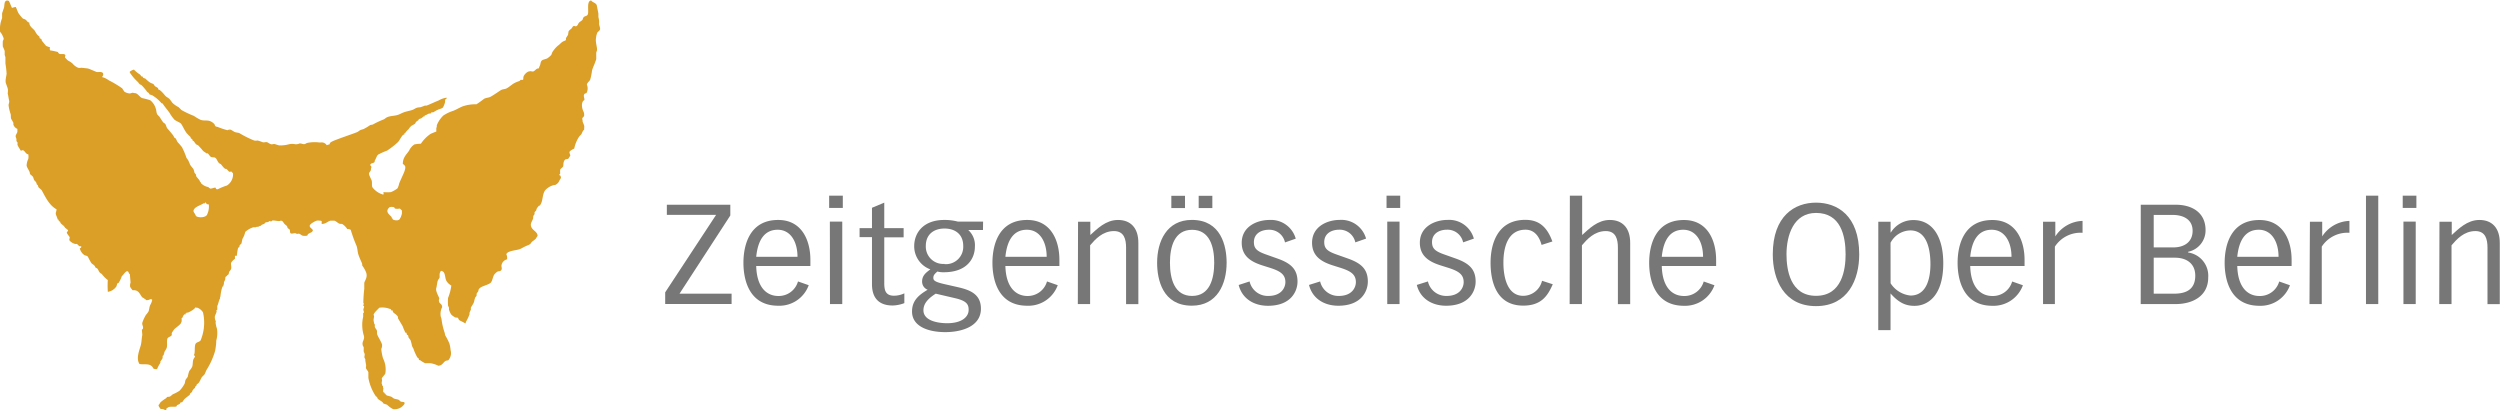
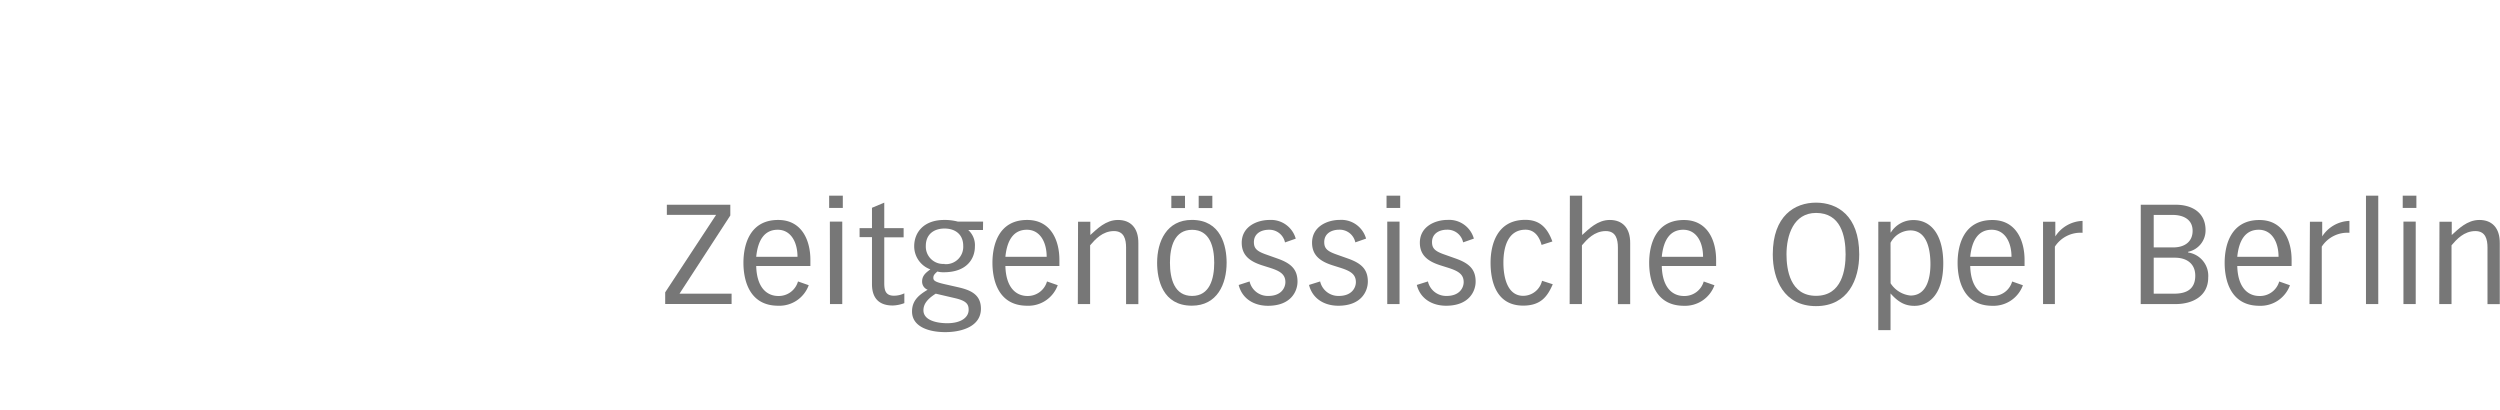
<svg xmlns="http://www.w3.org/2000/svg" id="Ebene_1" data-name="Ebene 1" viewBox="0 0 451.79 74.18">
  <defs>
    <style>.cls-1{fill:#db9e27;fill-rule:evenodd;}.cls-2{fill:#777;}</style>
  </defs>
  <title>ZOB_Sphenoid_einzeillig_links_orange</title>
-   <path class="cls-1" d="M119.06,13.13a3.34,3.34,0,0,0-.13-1.1v-.64l-.3-1.52c-.2-.48-.75-.47-1-.85-.91.05-.36,2.06-.63,2.54-.12.3-.53.25-.72.47s-.13.37-.25.51-.41.29-.59.47-.22.51-.47.64-.35-.12-.55,0-.2.26-.3.38-.46.34-.59.59l-.08.59a5.64,5.64,0,0,1-.38.59c0,.08,0,.25,0,.34s-.37.2-.55.3c-.35.19-.58.54-.93.76a5.53,5.53,0,0,0-1,1.19l-.17.47a4.2,4.2,0,0,1-.76.64c-.31.13-.82.2-1,.42s-.16.44-.25.72-.23.43-.21.64c-.54,0-.61.37-1,.55-.22.1-.52-.12-.72,0-.43,0-.94.58-1.06.89s0,.53-.13.64l-.38,0c-.07,0-.16.17-.25.21a8.21,8.21,0,0,0-.85.34c-.52.28-1,.75-1.48,1-.33.16-.69.12-1,.3-.6.37-1.22.84-1.86,1.19-.38.21-.8.18-1.19.38a16.94,16.94,0,0,1-1.4,1,6.87,6.87,0,0,0-2.5.38c-.58.23-1.19.62-1.69.8a6.89,6.89,0,0,0-1.78.85,5,5,0,0,0-1.19,1.78.69.69,0,0,1-.08.47v.64s-1,.38-1.1.47a6.47,6.47,0,0,0-1.69,1.74,5.31,5.31,0,0,0-1.19.13,2.7,2.7,0,0,0-.93,1.1c-.46.71-1.15,1.21-1.14,2.41a1.61,1.61,0,0,1,.34.3c.36.37-.29,1.61-.46,2s-.4.86-.55,1.27a3.14,3.14,0,0,1-.3.85,5,5,0,0,1-1.19.68,7.79,7.79,0,0,1-1.35,0c0,.14.08.27,0,.38v.08a3.64,3.64,0,0,1-2-1.35c-.15-.38,0-.79-.13-1.23-.09-.23-.51-1-.47-1.23s.22-.39.3-.55,0-.4.13-.55a.4.4,0,0,0-.21-.38c0-.46.53-.34.76-.59.07-.08,0-.2.08-.3.17-.28.35-.88.59-1.06a11.53,11.53,0,0,1,1.61-.72,14.74,14.74,0,0,0,1.86-1.44c.43-.32.82-1.5,1.27-1.48V33h.13a3,3,0,0,1,.63-.72,2.44,2.44,0,0,1,.55-.64,5.18,5.18,0,0,0,.59-.34c.1-.08.12-.24.21-.34a4.63,4.63,0,0,1,.47-.34l0-.13c.13-.09.38-.12.51-.21s.39-.38.55-.34.06,0,0-.13a1.92,1.92,0,0,0,.64-.3,2.59,2.59,0,0,1,.55-.09v-.13c.13-.12.33,0,.51-.13s.47-.29.76-.42.74-.2.89-.42a4.1,4.1,0,0,0,.34-.85c.08-.36-.1-.51.3-.72a.59.59,0,0,0,0-.17,3.81,3.81,0,0,0-1.44.51c-.64.24-1.52.68-2.2.93-.13,0-.25,0-.3,0a6.93,6.93,0,0,1-.85.3,2.46,2.46,0,0,0-.59.08c-.26.09-.52.29-.76.38-.56.2-1.07.25-1.65.47-.26.09-.61.29-.85.38-.77.3-1.47.18-2.16.51-.2.09-.39.3-.59.38a14.71,14.71,0,0,0-1.9.89c-.19.1-.41.05-.59.17a9.06,9.06,0,0,1-1.14.68,5.64,5.64,0,0,0-.64.21,3.67,3.67,0,0,1-.51.34c-1.28.49-2.63.93-3.94,1.44-.28.11-1.13.42-1,.72-.12.09-.36.11-.55.21a1.07,1.07,0,0,0-1-.51l-.42,0a6.66,6.66,0,0,0-2.07.08c-.13,0-.34.18-.47.21-.35.1-.63-.17-1-.09a1.47,1.47,0,0,1-.72.13,2.54,2.54,0,0,0-1.14,0,6.11,6.11,0,0,1-1.78.21c-.28-.06-.62-.21-.85-.25s-.4.13-.72,0-.42-.29-.68-.34-.49.11-.76,0-.83-.3-.93-.3a1.36,1.36,0,0,1-.59,0A18.62,18.62,0,0,1,54.07,33c-.17-.1-.58-.1-.85-.21s-.56-.42-1-.47c0,.1,0,.12,0,.17v0c-.11-.06,0,0-.08-.13-.1,0-.15.13-.3.09a15.59,15.59,0,0,1-1.65-.55c-.17-.08-.34-.05-.47-.17s-.09-.23-.17-.34a1.92,1.92,0,0,0-.85-.59c-.61-.19-1,0-1.65-.21a8.4,8.4,0,0,1-1.23-.72,16.17,16.17,0,0,1-2.24-1.06l-.51-.51a4.64,4.64,0,0,1-1.14-.8,7.46,7.46,0,0,0-.51-.68c-.24-.24-.59-.37-.8-.63s-.88-1.07-1.19-1.06l-.08-.25c-.12-.18-.39-.23-.55-.38s-.17-.29-.3-.38-.45-.17-.63-.3a5.64,5.64,0,0,1-.8-.68,3,3,0,0,1-.42-.17l-.08-.21h-.17c-.13-.08-.22-.3-.34-.38A5.33,5.33,0,0,1,35,21.51a2,2,0,0,0-.76.38c0,.05,0,.05,0,.13a8.75,8.75,0,0,0,1.48,1.74l.3.38c.12.09.28.11.38.21a11.63,11.63,0,0,1,1,1.19c.08.1.26.15.34.25v.13c.12.13.5.18.59.25A6.48,6.48,0,0,1,40,27.61c0-.05.17,0,.21.08.38.58.84,1.09,1.23,1.65a6.92,6.92,0,0,0,.85,1.19c.27.26,1.1.57,1.23.76.36.55.6,1.16,1,1.69a7.15,7.15,0,0,0,.72.72l0,.17c.09.1.26.18.34.3v.13c.06.07.19.11.25.17s.23.37.38.51.27.13.38.21a11.66,11.66,0,0,1,.89,1c.19.18.45.29.64.47a.21.21,0,0,1,.21,0c.21.15.37.51.59.63s.63,0,.85.21.33.62.55.85.27.15.38.25.5.68.8.85l.17,0c.18.09.43.45.55.51s.28-.06.42,0,0,.17.25.21a2.36,2.36,0,0,1-1.1,2.29,9.57,9.57,0,0,0-1.65.68c-.34,0-.31-.06-.38-.3-.43,0-.53.17-1,.17a.35.35,0,0,0-.25-.13v-.13a2.44,2.44,0,0,1-1.4-.72v-.13c-.21-.06-.19-.26-.3-.42s-.33-.37-.51-.63,0-.26-.13-.42-.21-.23-.25-.34a2.54,2.54,0,0,0-.17-.59c-.15-.24-.4-.48-.55-.72s-.26-.69-.47-1a3.15,3.15,0,0,1-.25-.34,12.67,12.67,0,0,0-.8-1.9,10.88,10.88,0,0,0-.76-.89c-.17-.2-.22-.48-.38-.68s-.16-.07-.21-.13-.17-.35-.3-.51c-.33-.43-.71-.86-1.06-1.27l-.3-.72c-.09-.12-.29-.18-.38-.3-.26-.32-.44-.66-.68-1-.1-.14-.29-.28-.38-.42-.21-.32-.15-.7-.3-1.1a2.93,2.93,0,0,0-1-1.48,14.26,14.26,0,0,0-1.44-.38c-.45-.19-.69-.7-1.18-.89a1.87,1.87,0,0,1-.51-.08c-.16,0-.42.13-.55.13a1.94,1.94,0,0,1-1-.34l-.38-.59a19,19,0,0,0-2.41-1.44,3.42,3.42,0,0,0-1.23-.59c.22-.28.35-.7,0-.85s-.68,0-1-.08c-.48-.18-1.08-.48-1.57-.63,0,0-1.18-.13-1.18-.13a1.22,1.22,0,0,1-.59,0,2.8,2.8,0,0,1-1-.76,3.71,3.71,0,0,0-.76-.51c-.22-.13-.39-.4-.59-.55,0-.19,0-.29.09-.38-.18-.49-.77-.12-1.14-.34-.14-.07-.16-.19-.25-.3a12,12,0,0,0-1.4-.3.71.71,0,0,1,0-.55,6,6,0,0,1-.72-.25l-.76-.93-.09-.3-.3-.17c-.06-.09,0-.21-.08-.3s-.27-.22-.38-.34a5.79,5.79,0,0,1-.42-.68c-.34-.47-1-.77-1-1.48-.38-.15-.34-.23-.59-.47s-.49-.16-.64-.34a7.65,7.65,0,0,1-.72-.89c-.21-.37-.31-.79-.51-1.14a4.11,4.11,0,0,0-.68.17c-.19-.41-.36-.87-.55-1.27-.14,0-.35-.15-.51,0-.36.14-.27.82-.38,1.23l-.34,1v.89a5.4,5.4,0,0,0-.38,2.41,2.69,2.69,0,0,0,.3.42,5,5,0,0,1,.34.76c.09.24-.09.42-.13.55a9.6,9.6,0,0,0,0,1,5.91,5.91,0,0,1,.34.8l0,.72a2.89,2.89,0,0,1,.13.42c0,.18,0,.91,0,1.1a17.08,17.08,0,0,1,.21,1.82c0,.39-.29,1.22-.13,1.74.09.28.25.66.34,1s0,.71,0,.89c.1.4.16.88.25,1.27s-.17.64-.08,1a7.9,7.9,0,0,0,.34,1.4c.09.2,0,.71.13.93s.28.48.38.68l0,.34a1.27,1.27,0,0,0,.72.76l0,.55c-.06.21-.25.48-.3.68s.1.46.13.59l0,.34c0,.09.19.26.21.34s-.06.25,0,.42c.12.34.4.68.55,1,.19,0,.29,0,.38-.09.41.15.56.75,1,.76a2.2,2.2,0,0,1,0,.85,2.88,2.88,0,0,0-.3,1.19c.08.48.65,1.09.59,1.48.11.2.44.36.55.55s.13.41.25.63c0,.07.17.11.21.17v.13l.13,0,0,.21h.08v.17c0,.07.17.15.21.21s.06.3.17.42.47.37.55.51c.72,1.32,1.36,2.7,2.67,3.43,0,.36-.19.55-.13.85s.25.58.34,1h.13a.56.56,0,0,0,.17.34s0,0,.13,0a.44.44,0,0,0,.08.25c.11.23.4.35.55.55h.13a.36.36,0,0,0,0,.21s0,0,.13,0v.13c.21.12.36.3.55.42,0,.29-.12.2-.21.38s.35.64.47.85-.11.39,0,.64a1.94,1.94,0,0,0,1,.63h.3c.19.07.34.34.51.42a1.79,1.79,0,0,0,.3,0,.37.37,0,0,1,0,.21c-.06.1-.15.13-.25.17A2.07,2.07,0,0,0,26,55c.23.15.53.11.68.34a10.81,10.81,0,0,0,.63,1.14c.16.19.45.3.59.51s.08.23.17.3.24.1.34.21.22.43.38.64.32.21.42.34a5.65,5.65,0,0,0,1.06,1.06,15.12,15.12,0,0,0,0,2l0,.13a2.27,2.27,0,0,0,1.57-1l.13-.47c.06-.08.24-.12.3-.21a6,6,0,0,0,.55-1.19c.21-.07.52-.71.89-.85,0,0,.11,0,.17,0s.12.16.21.34.14.14.17.21L34.39,60a1.44,1.44,0,0,0-.08.76,2.66,2.66,0,0,0,.47.63c1-.12,1.23.6,1.65,1.19.13.18.39.19.51.38h.13c0,.15.06.12.13.21.56,0,.47-.08.89-.21a.7.7,0,0,0,.21.13,2.91,2.91,0,0,1-.38,1c-.16.39-.14.75-.3,1.14a5.07,5.07,0,0,1-.47.63,7.45,7.45,0,0,0-.63,1.36c-.13.41.26.74.08,1.14l-.17.17.08.93c-.14.65-.13,1.4-.3,1.95-.3,1-.84,2.36-.21,3.3.93.19,2-.28,2.54.85a2,2,0,0,0,.63.08,6.06,6.06,0,0,1,.64-1.19c-.06-.1,0,0-.08-.08.09-.18.27-.42.38-.59s.06-.39.08-.51.12-.07.13-.08l0-.13h.08l0-.25h.08v-.21c.12-.26.34-.56.42-.76.2-.5-.07-1.45.21-1.82.15-.19.46-.25.64-.42s0-.3.13-.59l.38-.55c.21-.26,1.38-1,1.27-1.31l0,0c.11,0,0,0,.08-.09a5,5,0,0,0,0-.68h.13a2.39,2.39,0,0,1,.34-.63s.2,0,.25,0l0-.21h.17l0-.13a.77.77,0,0,0,.3,0c.31-.16,1.2-.59,1.27-.93.18.09.24,0,.47.09a2.1,2.1,0,0,1,.93.8,7.71,7.71,0,0,1,.21,1.61,8.23,8.23,0,0,1-.64,3.47c-.19.28-.72.3-.89.59-.28.47-.05,1.64-.3,2,0,.15.06.15.17.21,0,.31-.21.4-.3.68-.13.45-.06.92-.21,1.31a3.93,3.93,0,0,1-.51.72A7,7,0,0,0,44.72,77c-.08.18-.28.38-.38.55s-.09.54-.21.76a5.57,5.57,0,0,1-.89,1.23,6.39,6.39,0,0,1-1.19.63c-.18.11-.36.33-.55.42s-.42,0-.55.13l-.13.17a6.78,6.78,0,0,0-1,.72c-.15.16-.19.38-.38.51,0,.29.22.47.38.72.2,0,.64,0,.8.25a.36.36,0,0,0,.21,0,.54.54,0,0,0,0-.3c.16-.08.29-.25.47-.3.5-.15,1.16.07,1.44-.17l0-.13c.23-.16.38-.13.59-.34,0,0,0-.13.08-.17l.3-.08c.17-.15.26-.39.42-.55s.65-.53,1-.8c-.18-.13.31-.42.34-.47s.06-.19.13-.3a3.33,3.33,0,0,1,.3-.38H46c.07-.08,0-.21.08-.29a1.81,1.81,0,0,1,.21-.17s0-.18.08-.25.29-.21.38-.34c.22-.31.33-.69.55-1l.42-.42c.19-.29.24-.58.42-.89a13.29,13.29,0,0,0,1.52-3.39,11.61,11.61,0,0,0,.21-1.65l0-.21A5.15,5.15,0,0,0,50,68.34a5.1,5.1,0,0,1-.25-1.1c0-.07.08-.21,0-.34a1.52,1.52,0,0,1-.13-.8c.08-.27.24-.59.3-.8s-.08-.17,0-.3.12,0,.13-.08,0-.51,0-.68c.18-.33.28-1,.51-1.4-.07-.17.1-.29.08-.47A7.15,7.15,0,0,1,51,60.71s.11,0,.13-.08a2.49,2.49,0,0,0,.13-.51l0-.21a3.82,3.82,0,0,0,.21-.42c.06-.21,0-.39.08-.47s0-.07.09-.17h.13c.06-.25.25-.21.34-.38l.08-.38c.08-.14.28-.36.34-.51.13-.3,0-.68,0-1s.5-.71.72-.89c0-.18,0-.4,0-.42v-.21s0,0,0,.09a1.7,1.7,0,0,0,.34,0,11.11,11.11,0,0,1,.21-1.36c0-.07.23-.21.25-.25s0-.27.13-.38.2-.12.25-.25l.17-.8a4.16,4.16,0,0,0,.51-1.27A4,4,0,0,1,56.57,50L57,50c.06,0,.24-.15.34-.08s.39-.24.64-.17l0-.13c.19-.13.77-.25.72-.47l.21,0v-.08l.3,0c.15-.07.2-.18.38-.21s0,0,0,.08c.25,0,.15-.1.34,0l0-.13c.32-.15,1.29.21,1.57,0,.39,0,.45.27.64.51s.44.37.51.47.05.23.13.34.31.19.38.34,0,.33.08.51.16.1.21.17c.23,0,.61-.11.72-.08a1.75,1.75,0,0,0,.3.13c.11,0,.3-.09.47,0s.33.23.47.3a1.84,1.84,0,0,0,.93,0c.06-.39.54-.45.8-.64.1-.07.13-.21.21-.29-.14-.34-.49-.4-.59-.76s1-.94,1.27-1,.43,0,.55,0a.56.56,0,0,1,.34.08l0,.51c.77,0,1-.41,1.57-.59.18,0,.44,0,.68,0s.59.36.89.51.39,0,.64.13a2.9,2.9,0,0,1,.85.89.88.88,0,0,1,.63.13,23.91,23.91,0,0,0,1.06,2.92c.18.55.15,1.07.34,1.61s.43,1.06.63,1.52c.07.17,0,.32.08.46A4.49,4.49,0,0,1,77,58.3c.2.82-.25,1.26-.38,1.74l0,1.1a23.16,23.16,0,0,0-.17,2.54h.13s-.08,0-.08,0v0c0,.09.06.21,0,.3s-.11,0-.08.13.12.08.13.09c.14.31-.16.5-.08.8,0,.06.13.37.08.46l-.13,0v.72a6.58,6.58,0,0,0,.13,3.43c.19.73-.39,1-.21,1.69,0,.12.14.27.17.38s0,.52,0,.68.14.38.17.51c.07.31-.1.46,0,.76,0,0,.11.16.13.21l0,.25c.06.35.07.45.13.76s-.07.39,0,.63.34.46.42.72l0,1a8.69,8.69,0,0,0,1.35,3.34c0,.05.17.07.21.13s.06.18.13.3.52.37.76.55.18.25.3.34l.63.21a4.32,4.32,0,0,0,1.1.8,2.1,2.1,0,0,0,2-.89c.1-.13.06-.22,0-.38l-.59-.08c-.13-.06-.29-.28-.42-.34-.31-.13-.59-.11-.89-.25-.14-.07-.29-.24-.42-.3s-.77-.2-.85-.25-.09-.16-.25-.21v-.13c-.26,0-.09-.05-.21-.21l-.13,0c-.12-.22,0-.65,0-.81h-.08l0-.34h-.08c-.09-.17-.05-.3-.17-.47,0,0,.09-.6.09-.63s-.12-.18,0-.38.51-.56.59-.8a4.48,4.48,0,0,0-.42-2.71A8.88,8.88,0,0,1,79.69,72a1.43,1.43,0,0,0,.13-.85c-.2-.59-.62-1.18-.85-1.74-.11-.27,0-.53-.08-.76s-.27-.38-.34-.59,0-.38,0-.51l-.09,0a4.28,4.28,0,0,1-.13-.55c-.11-.45.17-.83,0-1.1s.78-1.09,1-1.36a3.69,3.69,0,0,1,1.9.21c.22,0,.23.14.3.3.14,0,.06,0,.13-.08.11.13.14.35.25.46s.55.37.72.63,0,.31.13.47c.25.43.56.93.8,1.35a9,9,0,0,0,.51,1.18s.13,0,.17,0,0,.26.13.38.14,0,.17.09l.08.38c.09.16.3.37.38.55a7.89,7.89,0,0,1,.25,1,5,5,0,0,0,.25.47,9.22,9.22,0,0,0,.72,1.61l.21.13.08.3.25.08a4.27,4.27,0,0,0,.85.51h.93a4.76,4.76,0,0,1,1.44.46c.74,0,.89-.6,1.31-.85.18-.11.39-.06.55-.17a1.94,1.94,0,0,0,.38-1.78A5.89,5.89,0,0,0,92,71a10.76,10.76,0,0,0-.76-1.48l-.08-.42a12,12,0,0,1-.59-2.58l-.13-.38a2.65,2.65,0,0,1,.25-1.69c0-.64-.42-.55-.55-1s.12-.43,0-.72-.68-1.29-.51-1.74c.11-.29.13-1,.3-1.4.06-.15.26-.34.3-.51s-.08-.69.13-1c0-.12.1-.12.17-.21a.5.5,0,0,1,.21.08c.53.2.45,1.14.68,1.65a2.26,2.26,0,0,0,.93.93,8.73,8.73,0,0,1-.59,2.24,9.08,9.08,0,0,0,0,1.36c0,.12.14.27.17.38v.38a3.87,3.87,0,0,0,.38.85,2.5,2.5,0,0,0,.85.59l.3,0c.18.09.19.34.34.46s.69.32,1,.55c.1,0,.12,0,.17,0s-.06-.18,0-.21a8,8,0,0,0,.68-1.44c-.08-.34.18-.55.25-.89,0-.12-.07-.15,0-.3s.35-.56.47-.8.16-.66.3-1c.05-.12.2-.22.25-.34l0-.34c.06-.15.23-.32.3-.47s0-.25.13-.38c.32-.53,1.49-.67,2.07-1.1.31-.23.43-1.06.64-1.44a2,2,0,0,1,.68-.64c.17-.08.36,0,.51-.13.4-.26.11-.7.17-1a1.32,1.32,0,0,1,1-1.06,1.55,1.55,0,0,0-.13-.93c.23-.65,1.84-.68,2.46-.93.38-.16.81-.43,1.19-.59a2.44,2.44,0,0,0,.64-.3c.15-.12.24-.34.38-.46a4.09,4.09,0,0,0,.68-.55,3.3,3.3,0,0,1,.3-.47c0-.8-1-1-1.19-1.78-.13-.5.23-.93.34-1.27s0-.42.13-.64.15-.18.17-.25,0-.25,0-.3.22-.28.3-.38l.08-.3a3.82,3.82,0,0,1,.42-.55l.13,0c.65-.73.4-2,1-2.79a3.13,3.13,0,0,1,1.4-.89c.25-.09.4,0,.59-.17.56-.35.49-.68.85-1.14a.76.76,0,0,0-.17-.51c-.07,0,0,0-.13,0,0-.18.12-.2.17-.34a2.87,2.87,0,0,1,0-.68c.1-.21.4-.35.51-.55s0-.73.25-1.1.46-.15.72-.34c.09-.07.22-.4.34-.51,0-.26-.27-.6-.08-.8s.58-.4.8-.51a6,6,0,0,1,.89-2.16c.11-.16.32-.3.42-.47s.2-.58.47-.76c0-.23.06-.6,0-.76a5,5,0,0,0-.25-.64c-.06-.22,0-.37-.09-.51,0-.37.26-.33.34-.63a1.71,1.71,0,0,0-.08-.68,2.6,2.6,0,0,1-.3-1.48,2.6,2.6,0,0,1,.17-.47l.25-.21c.09-.24-.24-.71,0-1.06.09-.15.33-.11.42-.25a1.77,1.77,0,0,0,.13-1.19,2.35,2.35,0,0,1-.09-.3c.09-.37.44-.56.59-.85a10.17,10.17,0,0,0,.34-1.69c.2-.68.58-1.37.76-2.07V18.51c0-.12.11-.37.13-.47.1-.49-.32-1.49-.17-2.24a3.15,3.15,0,0,1,.25-1c.13-.19.38-.27.47-.55S119,13.42,119.06,13.13ZM48.23,47.68c-.2.58-1.5.63-1.95.34-.13-.09-.17-.27-.25-.42s-.35-.4-.25-.68c.22-.66,1.32-.9,1.69-1.19.13-.1.4.05.42-.25.15.08.18.28.3.34s.26,0,.34.08A3.41,3.41,0,0,1,48.23,47.68Zm35,.59h-.13c0,.09,0,.08,0,.13-.17.45-.9.41-1.27.21-.08,0-.1-.19-.17-.25h-.08v-.17c-.37-.48-1.33-1-.38-1.82a1.46,1.46,0,0,1,.76,0c.11,0,.12.2.21.25a2,2,0,0,0,.85,0c.17.07.22.21.38.3C83.49,47.68,83.37,47.64,83.2,48.27Z" transform="translate(-10.79 -8.93)" />
  <path class="cls-2" d="M142.77,45.93v1.94L133.59,62H143v1.87H131V61.76l9.2-14H131.3V45.93Z" transform="translate(-10.79 -8.93)" />
  <path class="cls-2" d="M147.45,57c.1,4,2,5.42,4,5.42A3.61,3.61,0,0,0,155,59.79l1.94.68a5.64,5.64,0,0,1-5.52,3.71c-5.29,0-6.28-4.74-6.28-7.76s1-7.74,6.28-7.74c4.29,0,5.82,3.71,5.82,7.21V57Zm7.46-1.66c0-2.67-1.21-4.89-3.58-4.89s-3.58,1.84-3.88,4.89Z" transform="translate(-10.79 -8.93)" />
  <path class="cls-2" d="M160.63,44.29h2.47v2.22h-2.47Zm.13,4.69H163v14.9h-2.22Z" transform="translate(-10.79 -8.93)" />
  <path class="cls-2" d="M168.37,46.48l2.22-.93v4.61h3.5v1.66h-3.5V60c0,1.24.13,2.37,1.76,2.37a4.43,4.43,0,0,0,1.87-.43v1.77a6.45,6.45,0,0,1-2.09.43c-3.2,0-3.76-2.19-3.76-3.86v-8.5h-2.24V50.16h2.24Z" transform="translate(-10.79 -8.93)" />
  <path class="cls-2" d="M188.43,50.49h-2.67a3.69,3.69,0,0,1,1.21,3c0,2.12-1.39,4.64-5.62,4.64a4.31,4.31,0,0,1-1.16-.13c-.5.43-.73.68-.73,1.13s.2.73,1.94,1.13l2.42.55c2.22.5,4.24,1.24,4.24,3.91,0,3.18-3.43,4.23-6.45,4.23s-6-1-6-3.73c0-2,1.26-3,2.82-3.93a1.56,1.56,0,0,1-1-1.49c0-1.08.71-1.61,1.49-2.19A4.44,4.44,0,0,1,176,53.44c0-2.57,1.79-4.76,5.42-4.76a9.08,9.08,0,0,1,2.47.3h4.56ZM179.89,62c-1.26.81-2.22,1.71-2.22,3,0,1.87,2.52,2.34,4.31,2.34,2.5,0,3.86-1.06,3.86-2.42,0-1-.38-1.61-2.39-2.09Zm1.59-5.34a3.13,3.13,0,0,0,3.38-3.3c0-2.07-1.44-3.13-3.38-3.13s-3.38,1.06-3.38,3.13A3.13,3.13,0,0,0,181.47,56.62Z" transform="translate(-10.79 -8.93)" />
  <path class="cls-2" d="M192.48,57c.1,4,2,5.42,4,5.42A3.61,3.61,0,0,0,200,59.79l1.94.68a5.64,5.64,0,0,1-5.52,3.71c-5.29,0-6.28-4.74-6.28-7.76s1-7.74,6.28-7.74c4.29,0,5.82,3.71,5.82,7.21V57Zm7.46-1.66c0-2.67-1.21-4.89-3.58-4.89s-3.58,1.84-3.88,4.89Z" transform="translate(-10.79 -8.93)" />
  <path class="cls-2" d="M205.61,49h2.22V51.4c1.21-1.08,2.77-2.72,5-2.72s3.71,1.39,3.68,4.21v11h-2.22V53.69c0-1.51-.35-3-2.19-3-2.07,0-3.4,1.51-4.31,2.57V63.88h-2.22Z" transform="translate(-10.79 -8.93)" />
  <path class="cls-2" d="M219.9,56.41c0-3.83,1.71-7.74,6.28-7.74,5.29,0,6.28,4.74,6.28,7.74,0,3.86-1.71,7.76-6.28,7.76C220.88,64.18,219.9,59.44,219.9,56.41Zm2.32,0c0,2.92.81,6,4,6s4-3.1,4-6-.81-5.95-4-5.95S222.22,53.52,222.22,56.39Zm.25-12.1h2.47v2.22h-2.47Zm4.94,0h2.47v2.22h-2.47Z" transform="translate(-10.79 -8.93)" />
  <path class="cls-2" d="M236.61,59.79A3.37,3.37,0,0,0,240,62.41c2.37,0,3.08-1.51,3.08-2.5,0-1.51-1.13-2.07-3-2.65L239,56.92c-2-.63-3.81-1.61-3.81-4.11,0-3,2.85-4.13,5-4.13a4.64,4.64,0,0,1,4.76,3.38l-1.94.68a2.88,2.88,0,0,0-2.9-2.29c-1.44,0-2.72.71-2.72,2.24,0,1.13.53,1.64,2.17,2.22l2,.71c2.47.86,3.71,1.92,3.71,4.21,0,1.66-1.11,4.36-5.34,4.36-2.47,0-4.66-1.23-5.29-3.76Z" transform="translate(-10.79 -8.93)" />
  <path class="cls-2" d="M249.36,59.79a3.37,3.37,0,0,0,3.38,2.62c2.37,0,3.08-1.51,3.08-2.5,0-1.51-1.13-2.07-3-2.65l-1.11-.35c-2-.63-3.81-1.61-3.81-4.11,0-3,2.85-4.13,5-4.13a4.64,4.64,0,0,1,4.76,3.38l-1.94.68a2.88,2.88,0,0,0-2.9-2.29c-1.44,0-2.72.71-2.72,2.24,0,1.13.53,1.64,2.17,2.22l2,.71c2.47.86,3.71,1.92,3.71,4.21,0,1.66-1.11,4.36-5.34,4.36-2.47,0-4.66-1.23-5.29-3.76Z" transform="translate(-10.79 -8.93)" />
  <path class="cls-2" d="M261.36,44.29h2.47v2.22h-2.47Zm.13,4.69h2.22v14.9h-2.22Z" transform="translate(-10.79 -8.93)" />
  <path class="cls-2" d="M268.84,59.79a3.37,3.37,0,0,0,3.38,2.62c2.37,0,3.08-1.51,3.08-2.5,0-1.51-1.13-2.07-3-2.65l-1.11-.35c-2-.63-3.81-1.61-3.81-4.11,0-3,2.85-4.13,5-4.13a4.64,4.64,0,0,1,4.76,3.38l-1.94.68a2.88,2.88,0,0,0-2.9-2.29c-1.44,0-2.72.71-2.72,2.24,0,1.13.53,1.64,2.17,2.22l2,.71c2.47.86,3.71,1.92,3.71,4.21,0,1.66-1.11,4.36-5.34,4.36-2.47,0-4.66-1.23-5.29-3.76Z" transform="translate(-10.79 -8.93)" />
  <path class="cls-2" d="M289.38,53.19c-.18-.61-.78-2.75-2.9-2.75-3.15,0-4,3.08-4,5.95s.81,6,3.58,6a3.51,3.51,0,0,0,3.4-2.72l1.94.63c-.91,2.09-2.07,3.86-5.34,3.86-4.92,0-5.9-4.44-5.9-7.76,0-3,1-7.74,6.28-7.74,2.27,0,3.86,1.06,4.89,3.91Z" transform="translate(-10.79 -8.93)" />
  <path class="cls-2" d="M294.49,44.29h2.22V51.4c1.21-1.08,2.77-2.72,5-2.72s3.71,1.39,3.68,4.21v11h-2.22V53.69c0-1.51-.35-3-2.19-3-2.07,0-3.4,1.51-4.31,2.57V63.88h-2.22Z" transform="translate(-10.79 -8.93)" />
  <path class="cls-2" d="M311.1,57c.1,4,2,5.42,4,5.42a3.61,3.61,0,0,0,3.58-2.62l1.94.68a5.64,5.64,0,0,1-5.52,3.71c-5.29,0-6.28-4.74-6.28-7.76s1-7.74,6.28-7.74c4.29,0,5.82,3.71,5.82,7.21V57Zm7.46-1.66c0-2.67-1.21-4.89-3.58-4.89s-3.58,1.84-3.88,4.89Z" transform="translate(-10.79 -8.93)" />
  <path class="cls-2" d="M331.16,54.9c0-7,4-9.35,7.81-9.35s7.81,2.29,7.81,9.35c0,4.51-2,9.35-7.81,9.35S331.16,59.41,331.16,54.9Zm13.16,0c0-3.43-.91-7.49-5.34-7.49-4.08,0-5.34,4.06-5.34,7.49,0,2.7.63,7.49,5.34,7.49S344.32,57.6,344.32,54.9Z" transform="translate(-10.79 -8.93)" />
  <path class="cls-2" d="M350.23,49h2.22v1.94h.05a4.76,4.76,0,0,1,4.08-2.24c3.35,0,5.39,2.87,5.39,7.81,0,6-2.9,7.69-5.19,7.69-1.49,0-2.75-.45-4.34-2.24v6.63h-2.22Zm2.22,11.12a4.85,4.85,0,0,0,3.6,2.22c3.2,0,3.6-3.73,3.6-5.67,0-2.45-.53-6.1-3.63-6.1a4.11,4.11,0,0,0-3.58,2.24Z" transform="translate(-10.79 -8.93)" />
  <path class="cls-2" d="M366.84,57c.1,4,2,5.42,4,5.42a3.61,3.61,0,0,0,3.58-2.62l1.94.68a5.64,5.64,0,0,1-5.52,3.71c-5.29,0-6.28-4.74-6.28-7.76s1-7.74,6.28-7.74c4.29,0,5.82,3.71,5.82,7.21V57Zm7.46-1.66c0-2.67-1.21-4.89-3.58-4.89s-3.58,1.84-3.88,4.89Z" transform="translate(-10.79 -8.93)" />
  <path class="cls-2" d="M380,49h2.22v2.65h0a6.09,6.09,0,0,1,4.92-2.8V51a5.52,5.52,0,0,0-5,2.5V63.88H380Z" transform="translate(-10.79 -8.93)" />
  <path class="cls-2" d="M397.66,45.93H404c2.9,0,5.37,1.39,5.37,4.59a3.94,3.94,0,0,1-3.15,3.91v.13a4.25,4.25,0,0,1,3.63,4.51c0,3.4-2.85,4.81-5.9,4.81h-6.3ZM400,53.64h3.55c2,0,3.48-1,3.48-3s-1.59-2.87-3.63-2.87H400ZM400,62h3.73c1.89,0,3.78-.6,3.78-3.25,0-2.14-1.51-3.25-3.68-3.25H400Z" transform="translate(-10.79 -8.93)" />
  <path class="cls-2" d="M415.1,57c.1,4,2,5.42,4,5.42a3.61,3.61,0,0,0,3.58-2.62l1.94.68a5.64,5.64,0,0,1-5.52,3.71c-5.29,0-6.28-4.74-6.28-7.76s1-7.74,6.28-7.74c4.29,0,5.82,3.71,5.82,7.21V57Zm7.46-1.66c0-2.67-1.21-4.89-3.58-4.89s-3.58,1.84-3.88,4.89Z" transform="translate(-10.79 -8.93)" />
  <path class="cls-2" d="M428.23,49h2.22v2.65h0a6.09,6.09,0,0,1,4.92-2.8V51a5.52,5.52,0,0,0-5,2.5V63.88h-2.22Z" transform="translate(-10.79 -8.93)" />
  <path class="cls-2" d="M438.36,44.29h2.22V63.88h-2.22Z" transform="translate(-10.79 -8.93)" />
  <path class="cls-2" d="M445,44.29h2.47v2.22H445Zm.13,4.69h2.22v14.9h-2.22Z" transform="translate(-10.79 -8.93)" />
  <path class="cls-2" d="M451.64,49h2.22V51.4c1.21-1.08,2.77-2.72,5-2.72s3.71,1.39,3.68,4.21v11h-2.22V53.69c0-1.51-.35-3-2.19-3-2.07,0-3.4,1.51-4.31,2.57V63.88h-2.22Z" transform="translate(-10.79 -8.93)" />
</svg>